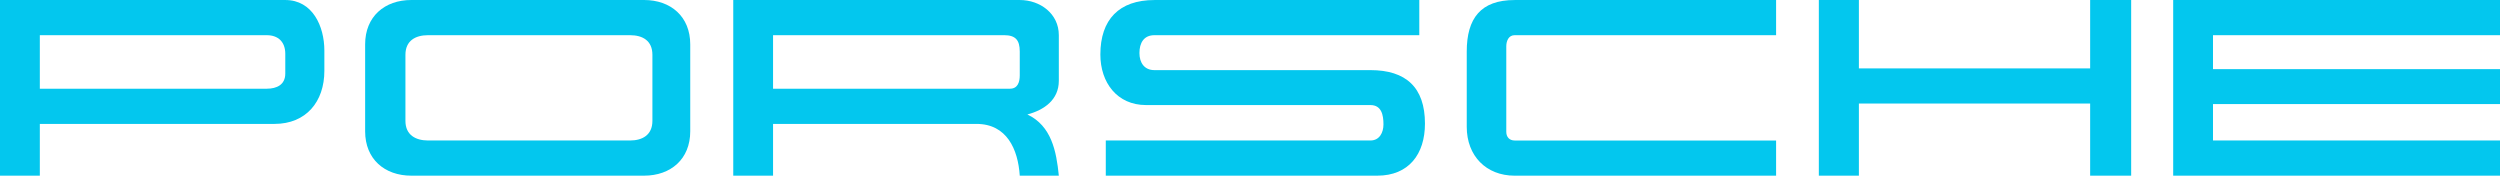
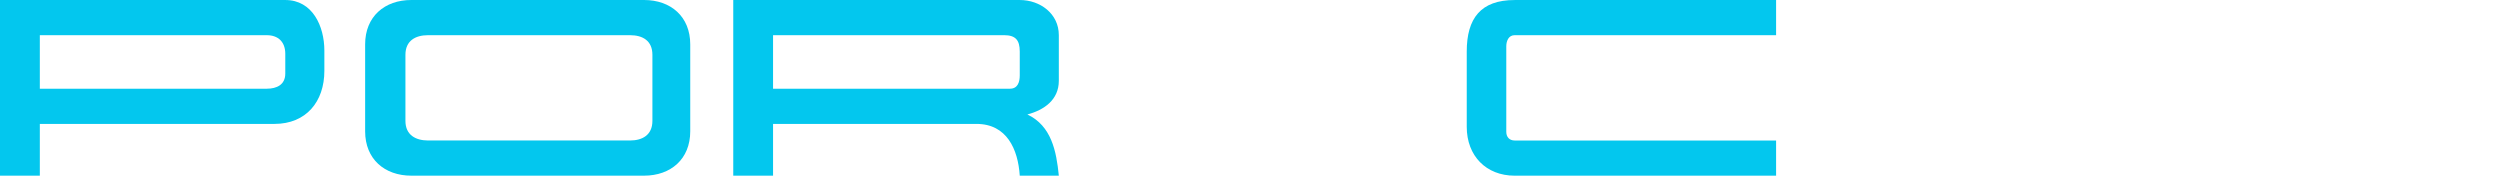
<svg xmlns="http://www.w3.org/2000/svg" width="185" height="13" viewBox="0 0 185 13" fill="none">
  <path d="M21.111 0.001H0V12.999H2.947V9.169H20.312C22.657 9.169 24.003 7.517 24.003 5.244V3.741C24.003 1.944 23.13 0.001 21.111 0.001ZM21.111 5.446C21.111 6.271 20.476 6.564 19.748 6.564H2.947V2.605H19.748C20.602 2.605 21.111 3.119 21.111 3.98V5.446Z" fill="#03C7EE" />
-   <path d="M101.411 5.189H85.427C84.681 5.189 84.318 4.639 84.318 3.924C84.318 3.173 84.645 2.604 85.427 2.604H105.028V0.002H85.428C82.808 0.002 81.427 1.45 81.427 4.035C81.427 6.107 82.663 7.775 84.809 7.775H101.411C102.232 7.775 102.376 8.509 102.376 9.204C102.376 9.81 102.084 10.396 101.411 10.396H81.828V12.999H101.921C104.248 12.999 105.447 11.405 105.447 9.149C105.447 6.454 104.029 5.189 101.411 5.189Z" fill="#03C7EE" />
  <path d="M108.539 3.815V9.388C108.539 11.533 109.974 13 112.083 13H131.431V10.397H112.083C111.702 10.397 111.465 10.142 111.465 9.756V3.429C111.465 3.043 111.629 2.604 112.083 2.604H131.431V0.002H112.083C109.574 0.002 108.539 1.359 108.539 3.815Z" fill="#03C7EE" />
-   <path d="M185 2.604V0.001H160.816V12.999H185V10.396H163.762V7.701H185V5.117H163.762V2.604H185Z" fill="#03C7EE" />
  <path d="M47.659 0H30.438C28.457 0 27.02 1.228 27.02 3.282V9.718C27.02 11.772 28.457 12.999 30.438 12.999H47.659C49.641 12.999 51.078 11.772 51.078 9.718V3.282C51.078 1.228 49.641 0 47.659 0ZM48.278 8.947C48.278 9.993 47.532 10.396 46.623 10.396H31.676C30.766 10.396 30.002 9.993 30.002 8.947V4.053C30.002 3.008 30.748 2.604 31.676 2.604H46.623C47.551 2.604 48.278 3.008 48.278 4.053V8.947Z" fill="#03C7EE" />
  <path d="M75.462 0.001H54.261V12.999H57.206V9.169H72.262C74.499 9.169 75.335 11.038 75.462 12.999H78.353C78.172 11.184 77.808 9.315 76.026 8.471C77.262 8.141 78.353 7.39 78.353 5.978V2.604C78.353 1.009 76.971 0.001 75.462 0.001ZM75.462 5.574C75.462 6.068 75.317 6.564 74.736 6.564H57.206V2.603H74.299C75.153 2.603 75.462 2.97 75.462 3.814V5.574Z" fill="#03C7EE" />
-   <path d="M154.671 5.061H137.558V0.001H134.594V12.999H137.558V7.664H154.671V12.999H157.706V0.001H154.671V5.061Z" fill="#03C7EE" />
</svg>